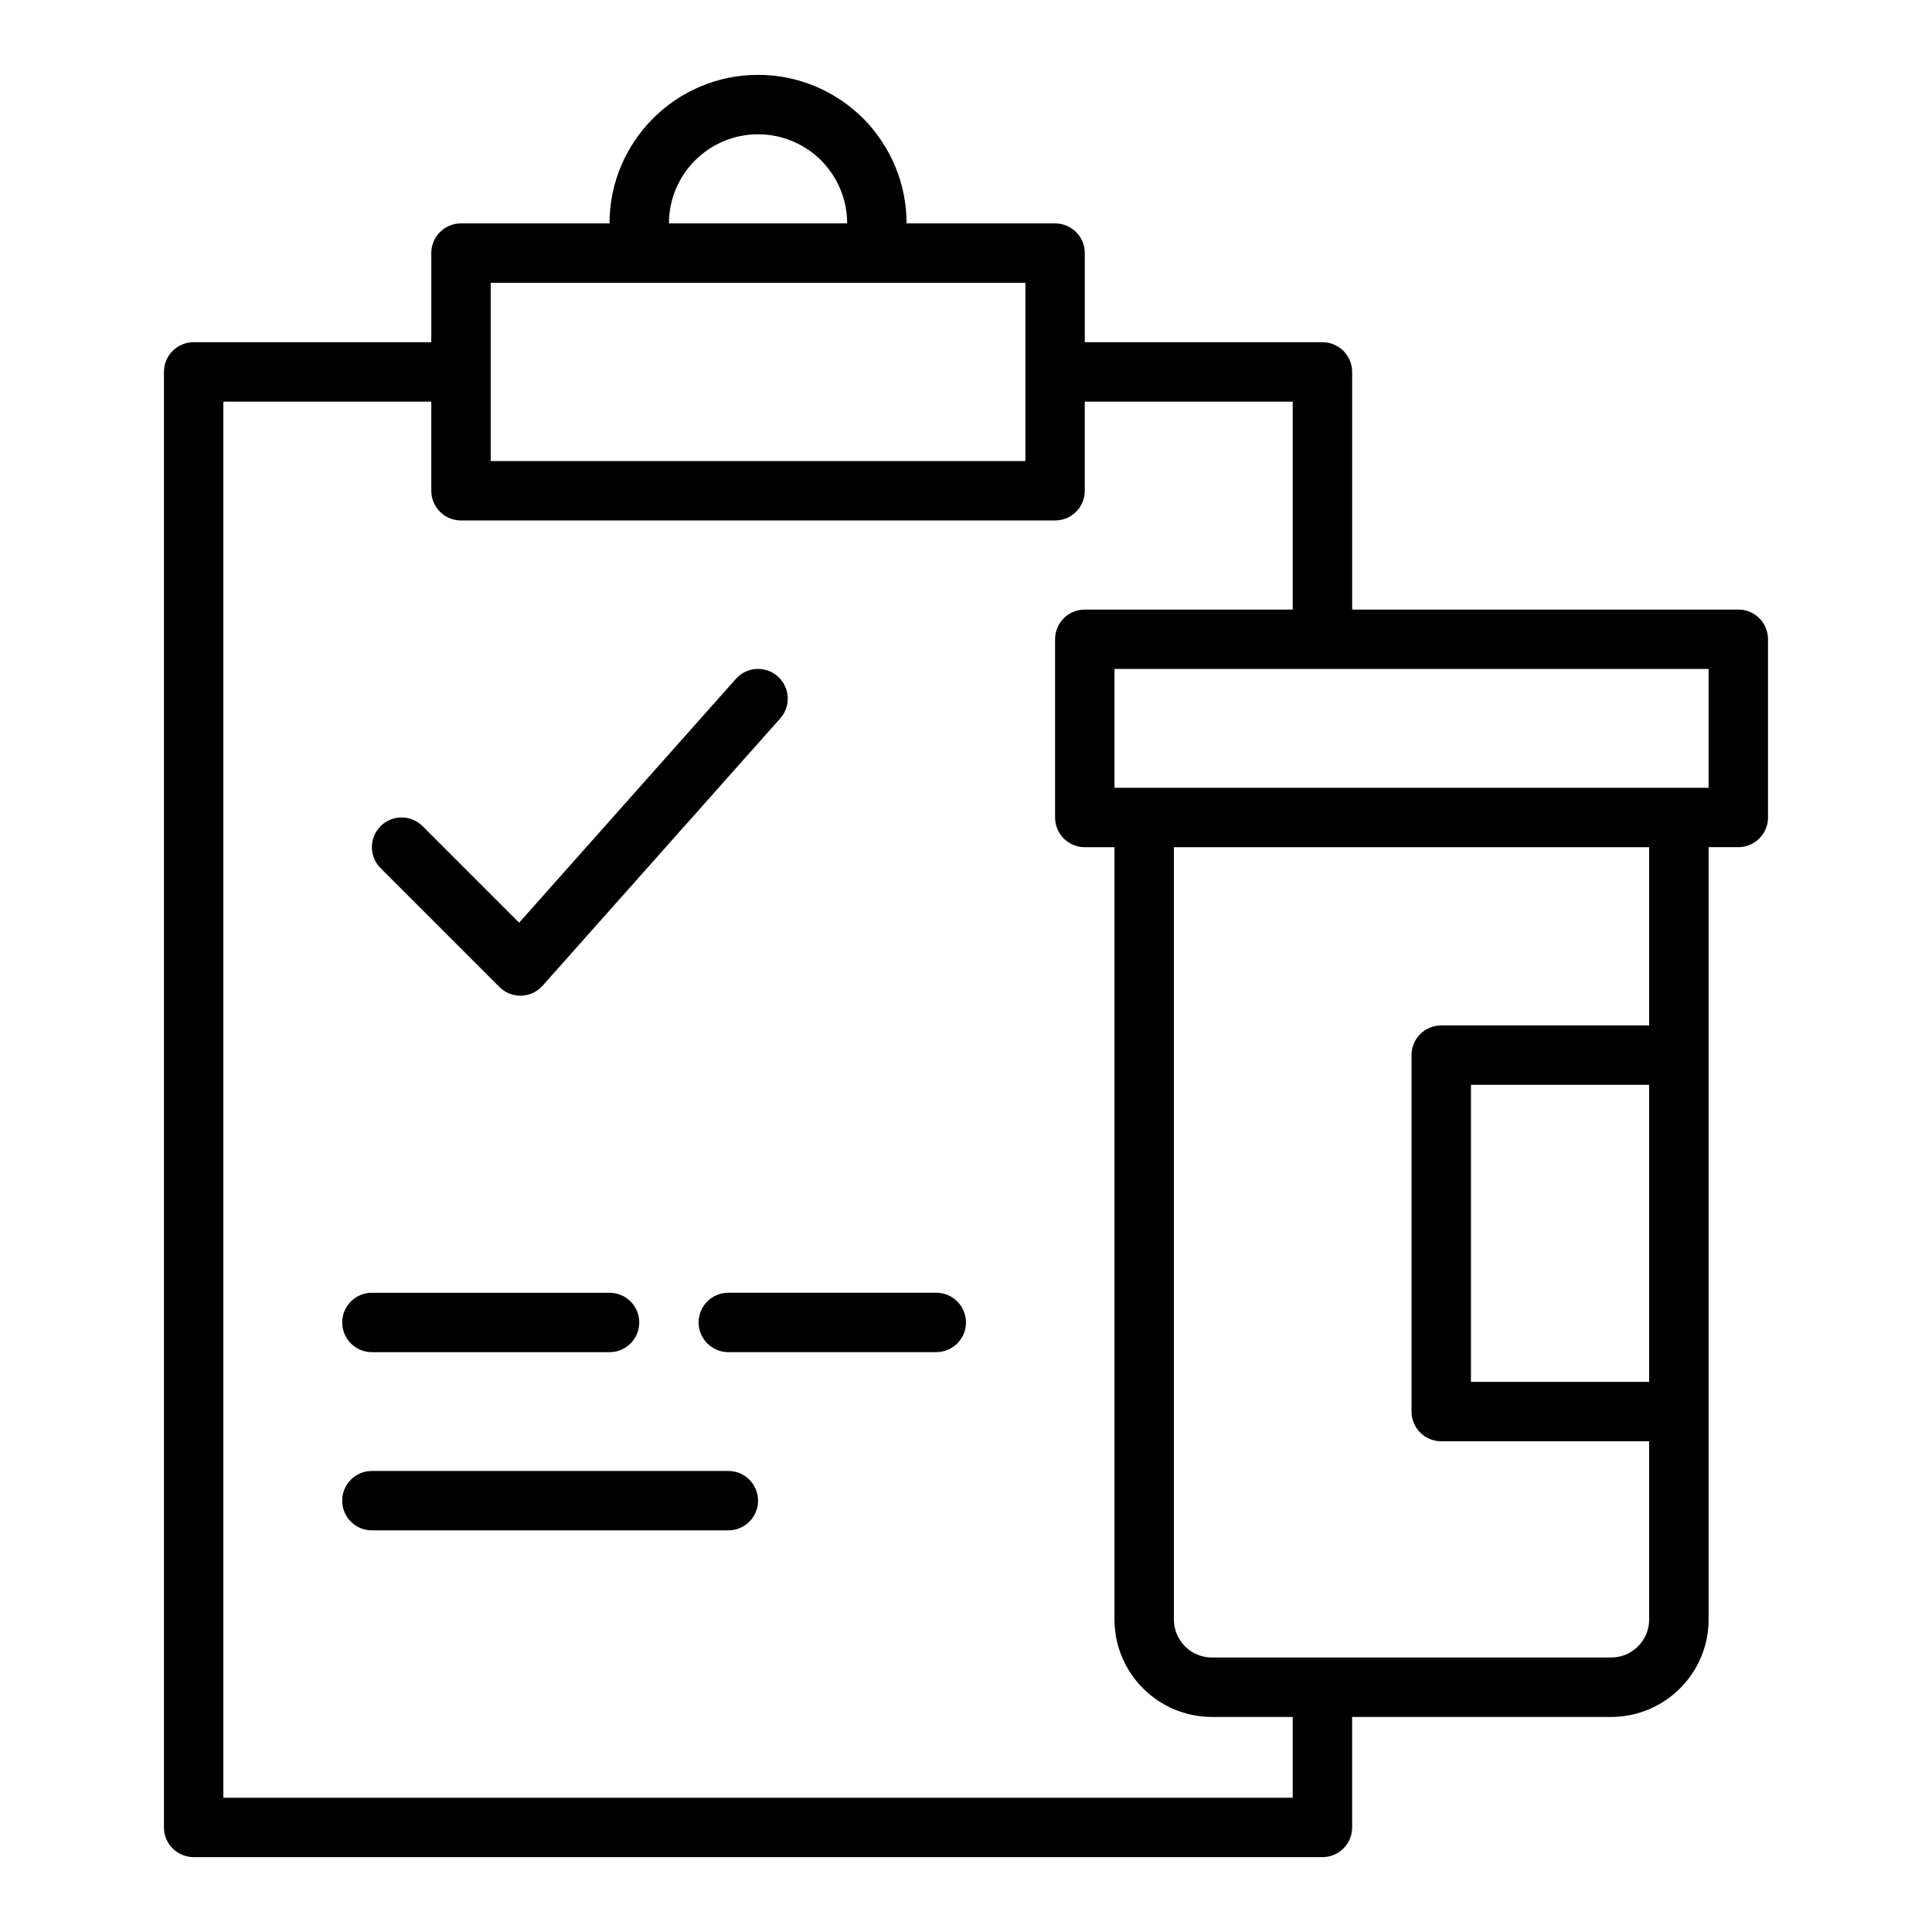
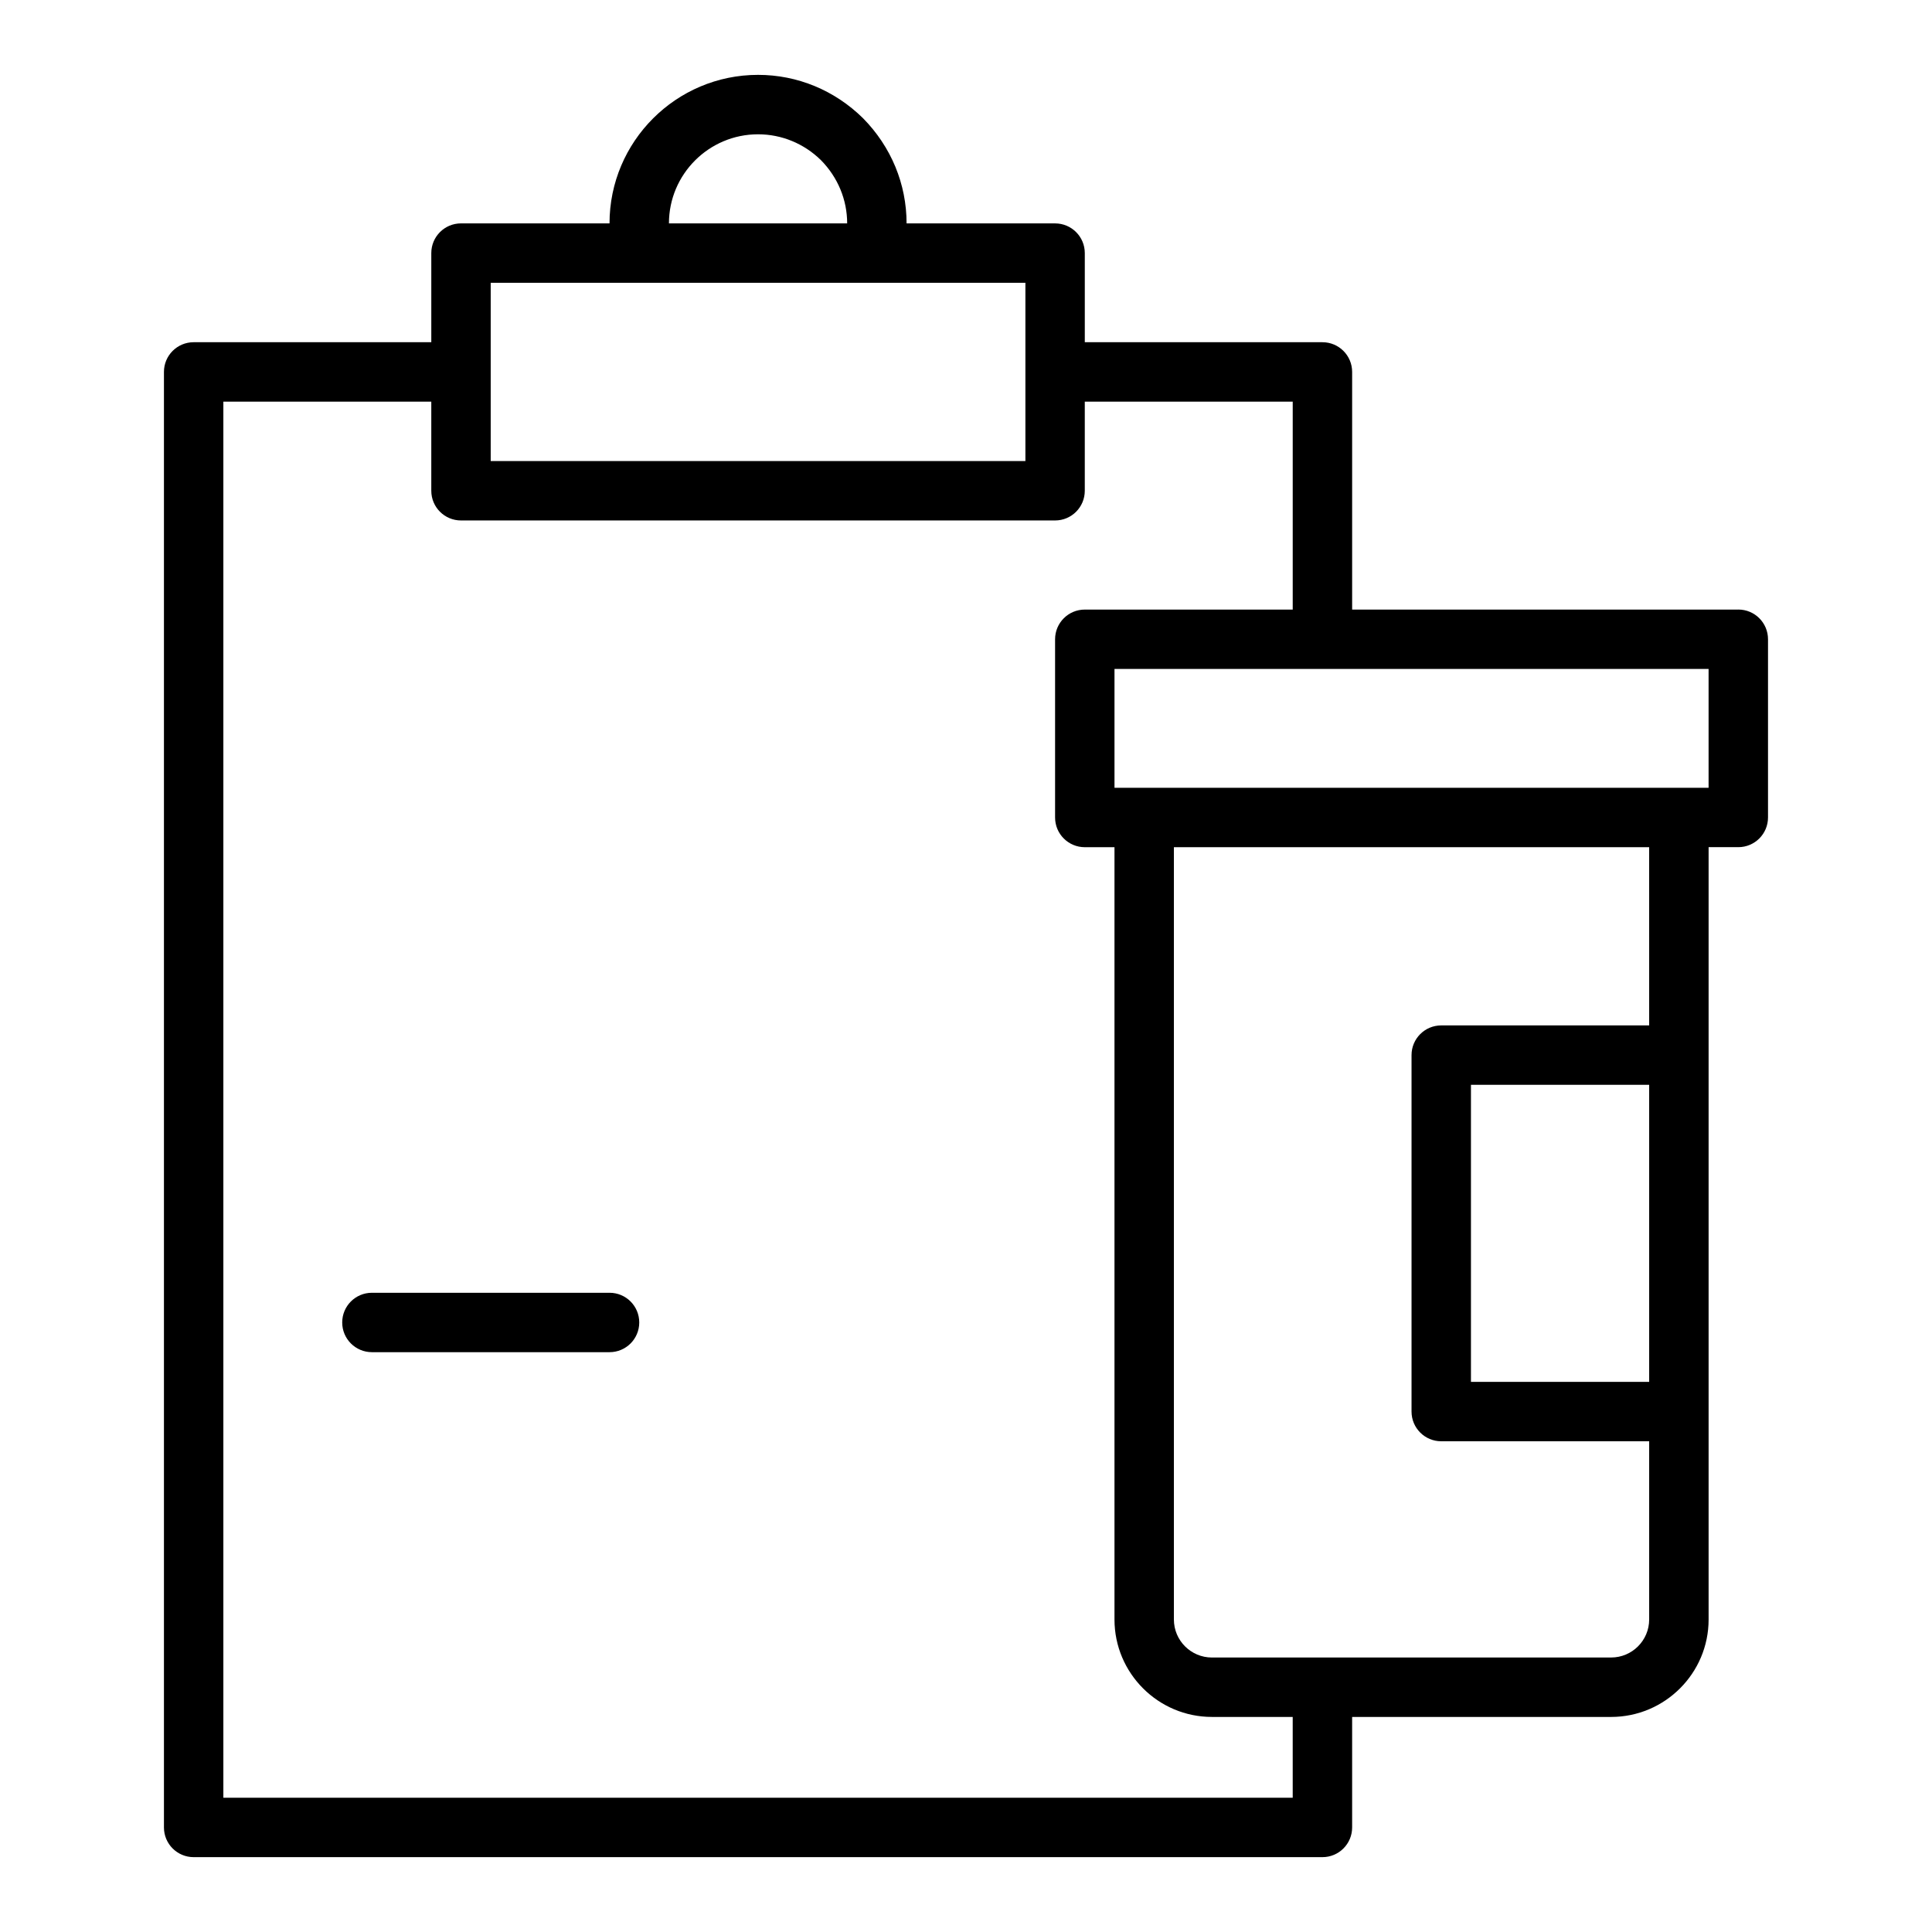
<svg xmlns="http://www.w3.org/2000/svg" fill="#000000" width="800px" height="800px" version="1.1" viewBox="144 144 512 512">
  <g>
    <path d="m604.67 305.54h-102.34v-62.977c0-4.348-3.519-7.871-7.871-7.871h-62.977v-23.617c0-4.348-3.519-7.871-7.871-7.871h-39.359c0-10.426-4.074-20.301-11.555-27.887-7.516-7.398-17.391-11.477-27.809-11.477-21.703 0-39.359 17.66-39.359 39.359h-39.359c-4.352 0-7.871 3.523-7.871 7.871v23.617l-62.98 0.004c-4.352 0-7.871 3.523-7.871 7.871v385.73c0 4.348 3.519 7.871 7.871 7.871h299.14c4.352 0 7.871-3.523 7.871-7.871v-29.285h68.641c14.242-0.004 25.828-11.582 25.828-25.82v-204.68h7.871c4.352 0 7.871-3.523 7.871-7.871v-47.23c0-4.348-3.519-7.871-7.871-7.871zm-259.78-125.95c6.258 0 12.207 2.469 16.676 6.863 4.473 4.539 6.941 10.492 6.941 16.754h-47.23c-0.004-13.023 10.59-23.617 23.613-23.617zm-70.848 39.359h141.7v47.234h-141.7zm212.54 401.47h-283.39v-369.98h55.105v23.617c0 4.348 3.519 7.871 7.871 7.871h157.44c4.352 0 7.871-3.523 7.871-7.871v-23.617h55.105v55.105h-55.105c-4.352 0-7.871 3.523-7.871 7.871v47.23c0 4.348 3.519 7.871 7.871 7.871h7.871v204.67c0 14.238 11.586 25.82 25.824 25.82h21.406zm94.465-110.21h-47.23v-78.719h47.23zm0-94.465h-55.105c-4.352 0-7.871 3.523-7.871 7.871v94.465c0 4.348 3.519 7.871 7.871 7.871h55.105v47.23c0 5.555-4.519 10.074-10.078 10.074l-76.516 0.004h-29.281c-5.559 0-10.078-4.519-10.078-10.074v-204.67h125.95zm15.746-62.977h-157.44v-31.488h157.44z" />
    <path d="m242.56 502.34h62.977c4.352 0 7.871-3.523 7.871-7.871s-3.519-7.871-7.871-7.871h-62.977c-4.352 0-7.871 3.523-7.871 7.871 0 4.344 3.519 7.871 7.871 7.871z" />
-     <path d="m392.12 486.59h-55.105c-4.352 0-7.871 3.523-7.871 7.871 0 4.348 3.519 7.871 7.871 7.871h55.105c4.352 0 7.871-3.523 7.871-7.871 0.004-4.344-3.519-7.871-7.871-7.871z" />
-     <path d="m337.02 533.82h-94.465c-4.352 0-7.871 3.523-7.871 7.871 0 4.348 3.519 7.871 7.871 7.871h94.465c4.352 0 7.871-3.523 7.871-7.871 0-4.348-3.519-7.871-7.871-7.871z" />
-     <path d="m276.35 405.56c1.477 1.48 3.484 2.309 5.566 2.309 0.078 0 0.152 0 0.23-0.004 2.168-0.062 4.211-1.02 5.648-2.637l62.977-70.848c2.891-3.25 2.598-8.227-0.652-11.117s-8.227-2.602-11.109 0.652l-57.434 64.609-25.586-25.586c-3.074-3.074-8.055-3.074-11.133 0-3.074 3.074-3.074 8.055 0 11.133z" />
  </g>
</svg>